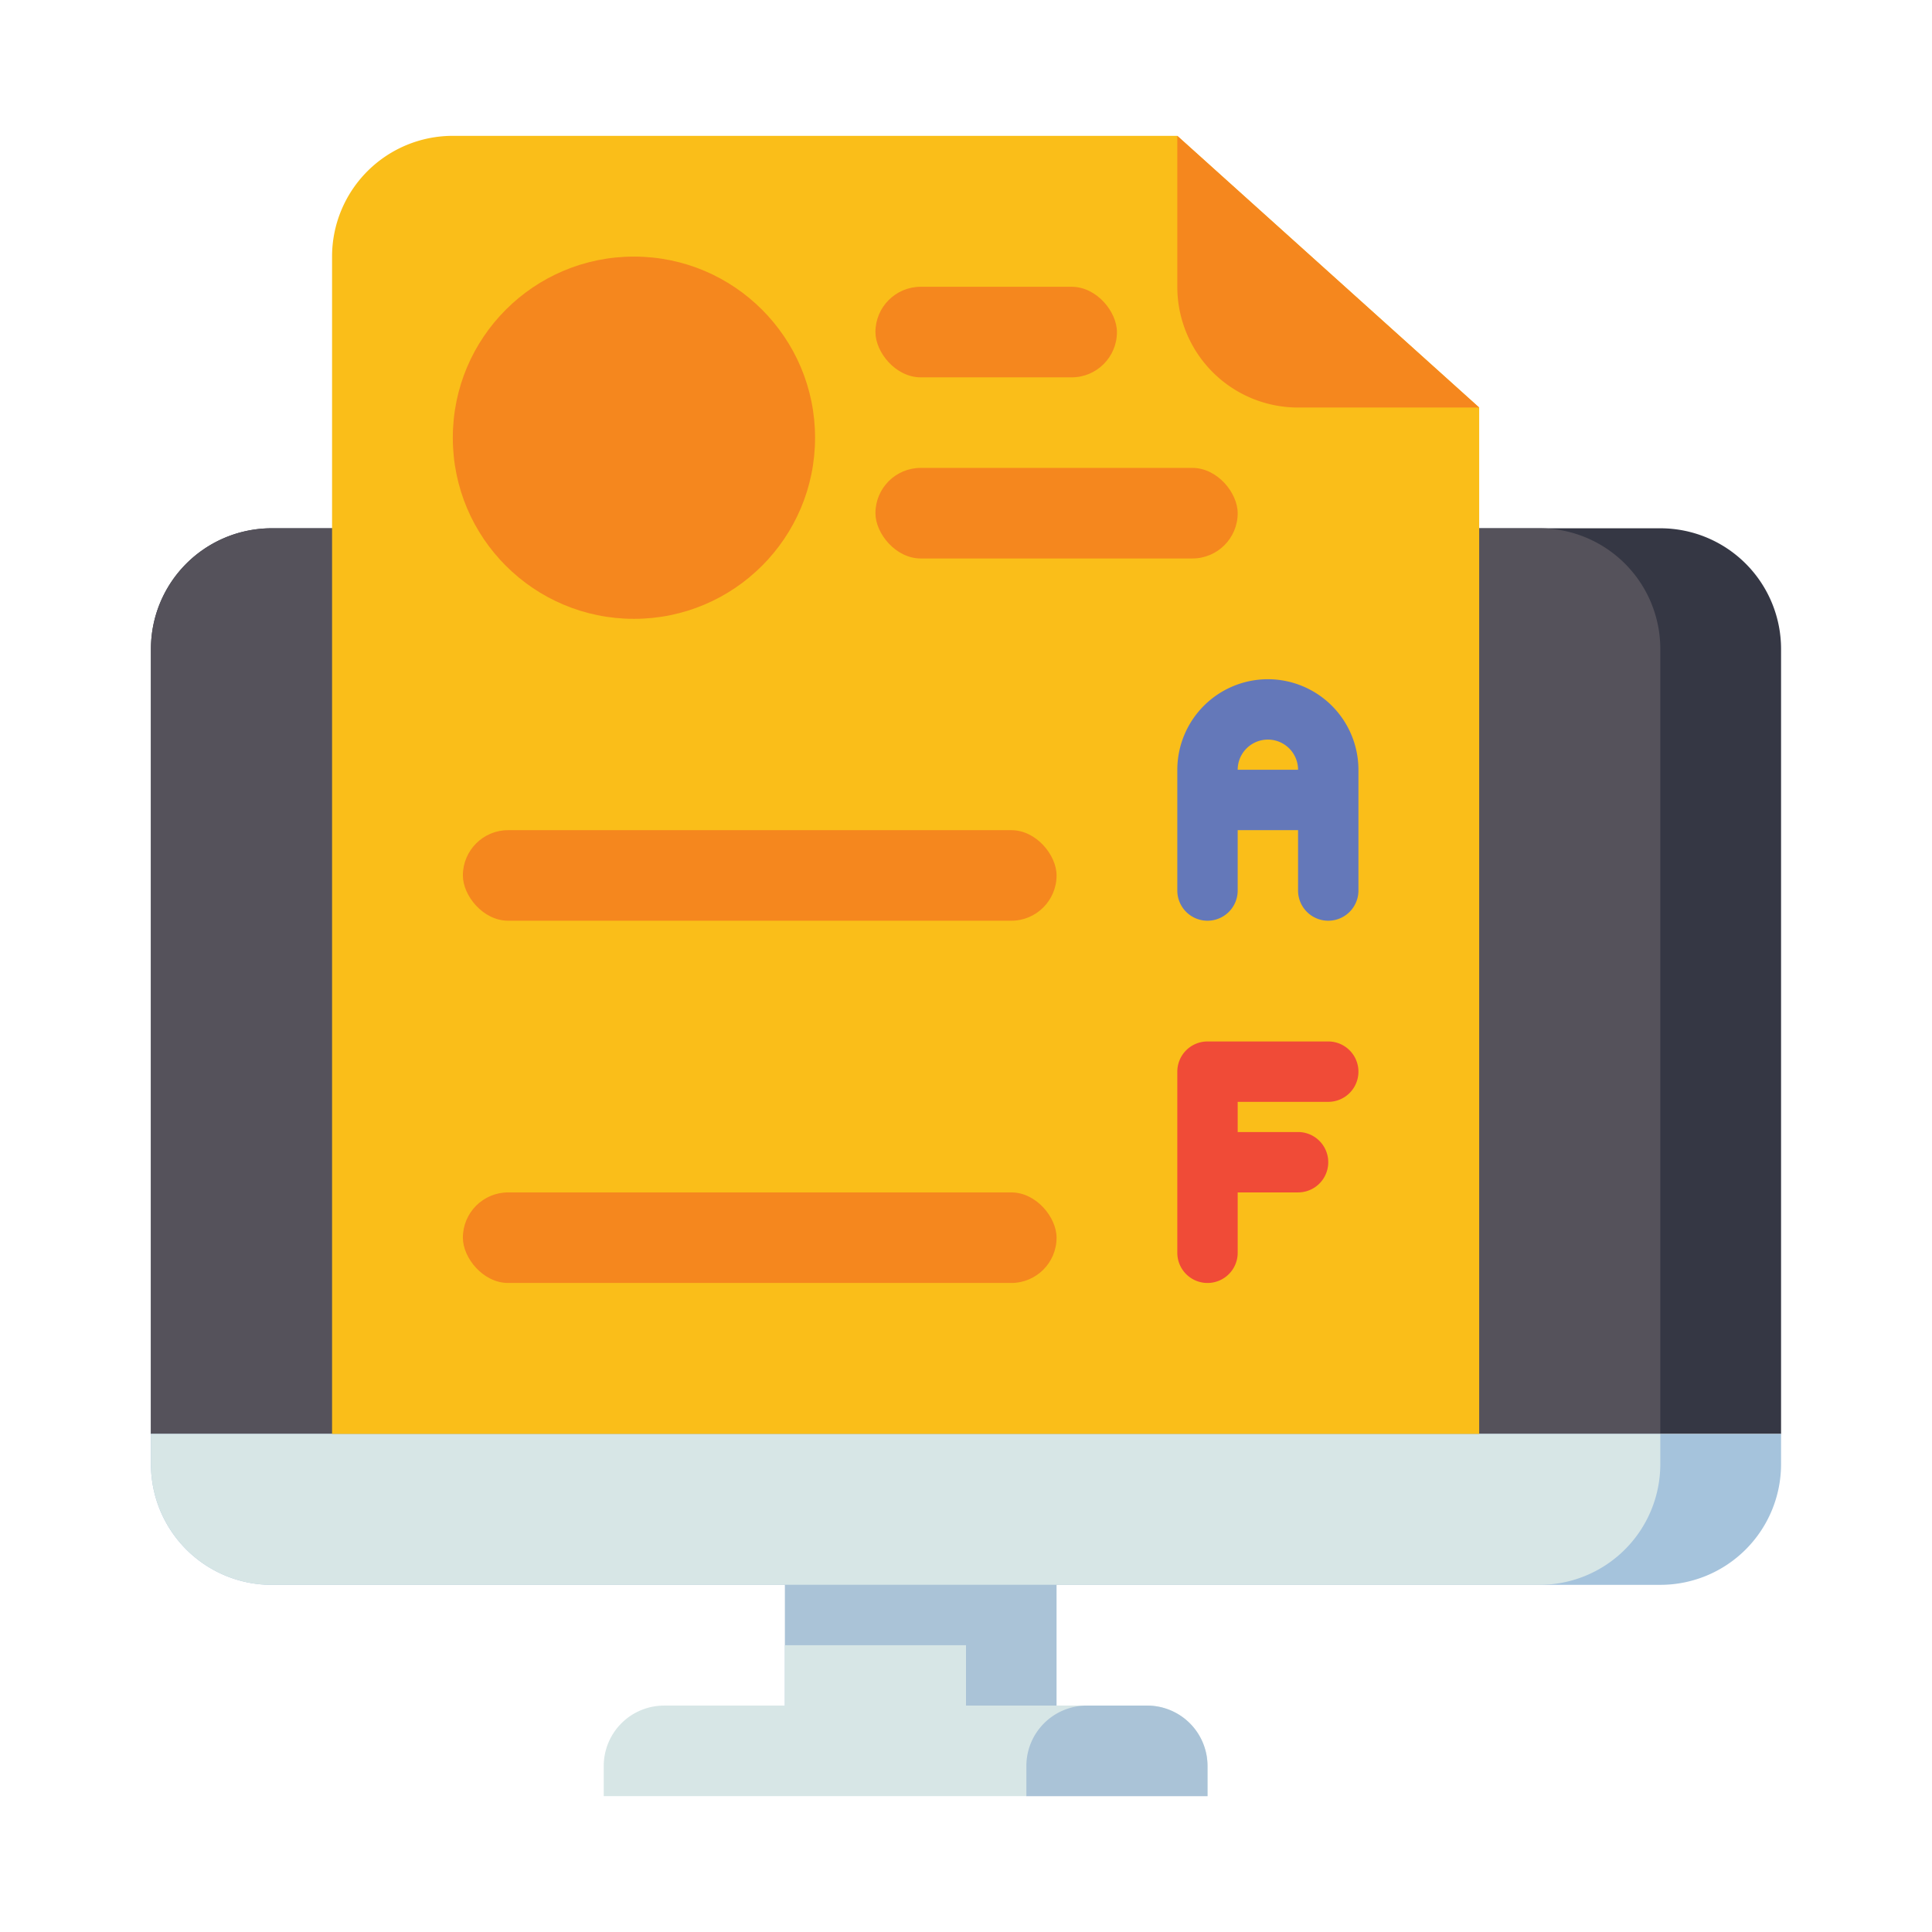
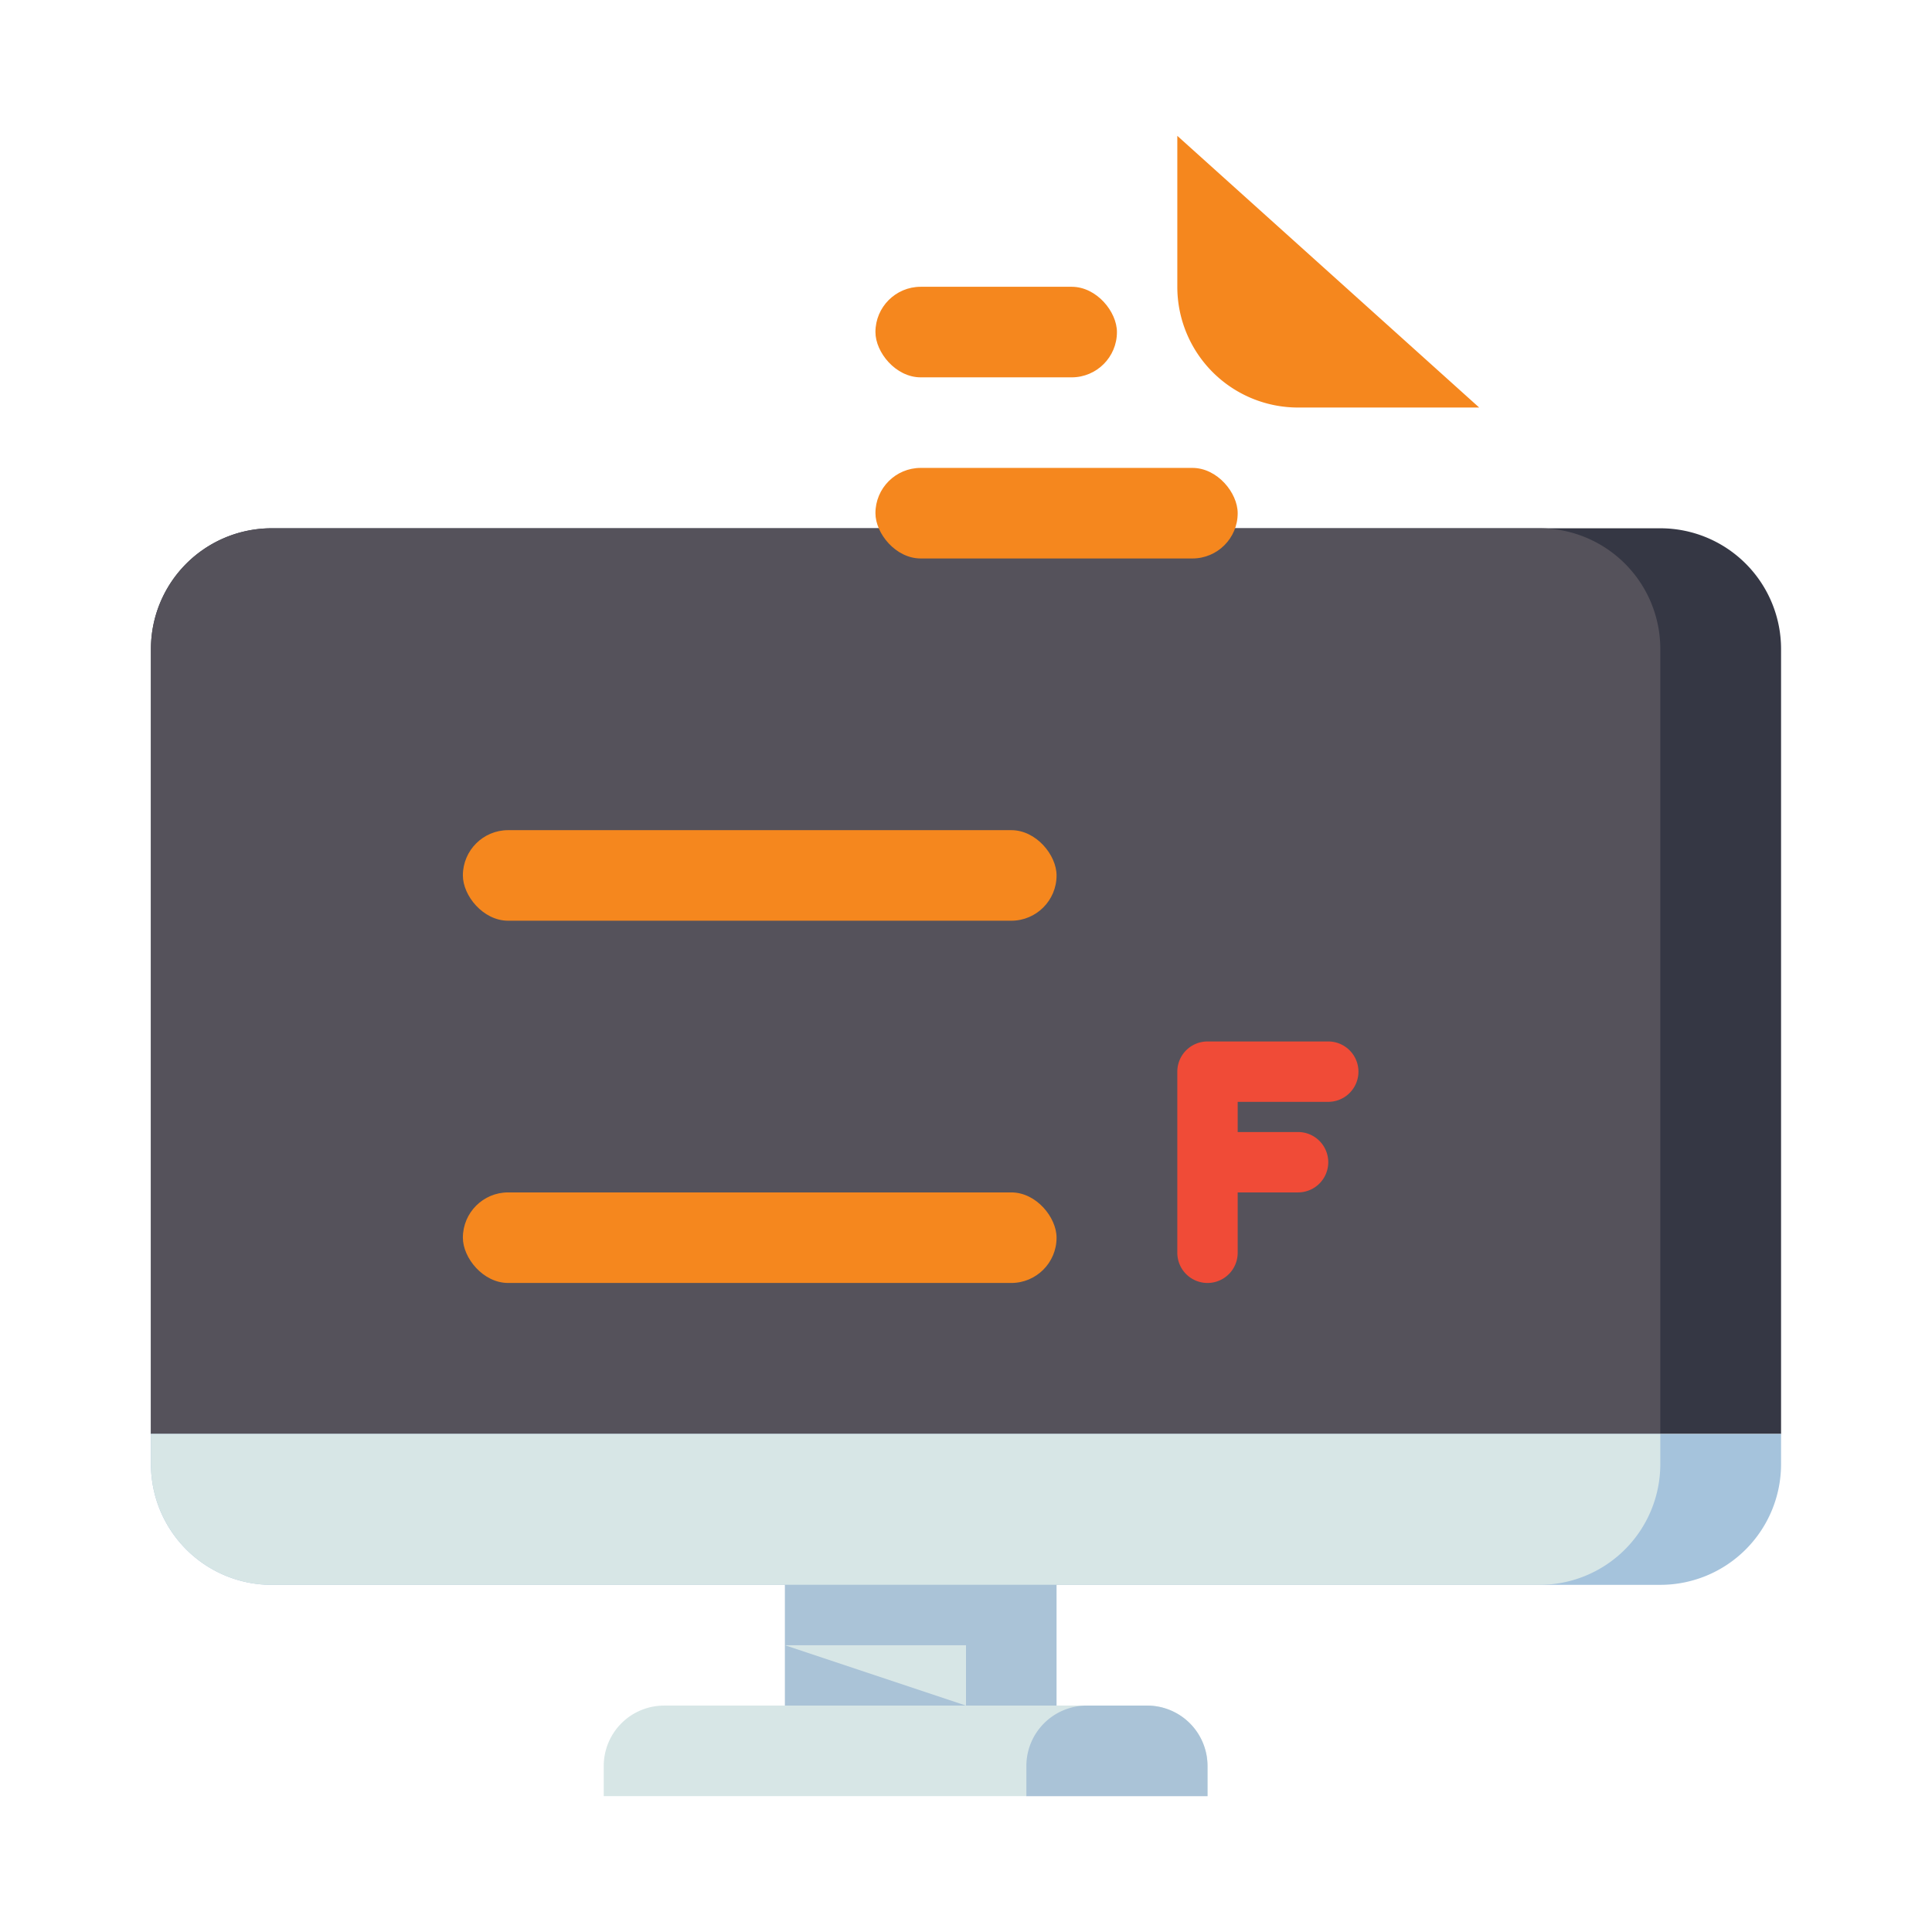
<svg xmlns="http://www.w3.org/2000/svg" height="512" viewBox="0 0 512 512" width="512">
  <path d="m72 140h368a32 32 0 0 1 32 32v208a0 0 0 0 1 0 0h-432a0 0 0 0 1 0 0v-208a32 32 0 0 1 32-32z" fill="#353744" />
  <path d="m72 140h336a32 32 0 0 1 32 32v208a0 0 0 0 1 0 0h-400a0 0 0 0 1 0 0v-208a32 32 0 0 1 32-32z" fill="#55525b" />
  <path d="m72 380h368a32 32 0 0 1 32 32v8a0 0 0 0 1 0 0h-432a0 0 0 0 1 0 0v-8a32 32 0 0 1 32-32z" fill="#a5c3dc" transform="matrix(-1 0 0 -1 512 800)" />
  <path d="m40 380h400a0 0 0 0 1 0 0v8a32 32 0 0 1 -32 32h-336a32 32 0 0 1 -32-32v-8a0 0 0 0 1 0 0z" fill="#d7e6e6" />
  <path d="m208 420h72v32h-72z" fill="#aac3d7" />
-   <path d="m208 436h48v16h-48z" fill="#d7e6e6" />
+   <path d="m208 436h48v16z" fill="#d7e6e6" />
  <path d="m176 452h128a16 16 0 0 1 16 16v8a0 0 0 0 1 0 0h-160a0 0 0 0 1 0 0v-8a16 16 0 0 1 16-16z" fill="#d7e6e6" />
  <path d="m288 452h16a16 16 0 0 1 16 16v8a0 0 0 0 1 0 0h-48a0 0 0 0 1 0 0v-8a16 16 0 0 1 16-16z" fill="#aac3d7" />
-   <path d="m392 380h-304v-312a32 32 0 0 1 32-32h192l80 72z" fill="#fabe19" />
  <g fill="#f5871e">
    <path d="m312 36v40a32 32 0 0 0 32 32h48z" />
-     <circle cx="168" cy="116" r="48" />
    <rect height="24" rx="12" width="64" x="232" y="76" />
    <rect height="24" rx="12" width="96" x="232" y="124" />
    <rect height="24" rx="12" width="157.333" x="122.667" y="220" />
    <rect height="24" rx="12" width="157.333" x="122.667" y="316" />
  </g>
-   <path d="m336 180a24.027 24.027 0 0 0 -24 24v32a8 8 0 0 0 16 0v-16h16v16a8 8 0 0 0 16 0v-32a24.027 24.027 0 0 0 -24-24zm-8 24a8 8 0 0 1 16 0z" fill="#6478b9" />
  <path d="m352 276h-32a8 8 0 0 0 -8 8v48a8 8 0 0 0 16 0v-16h16a8 8 0 0 0 0-16h-16v-8h24a8 8 0 0 0 0-16z" fill="#f04b37" />
</svg>